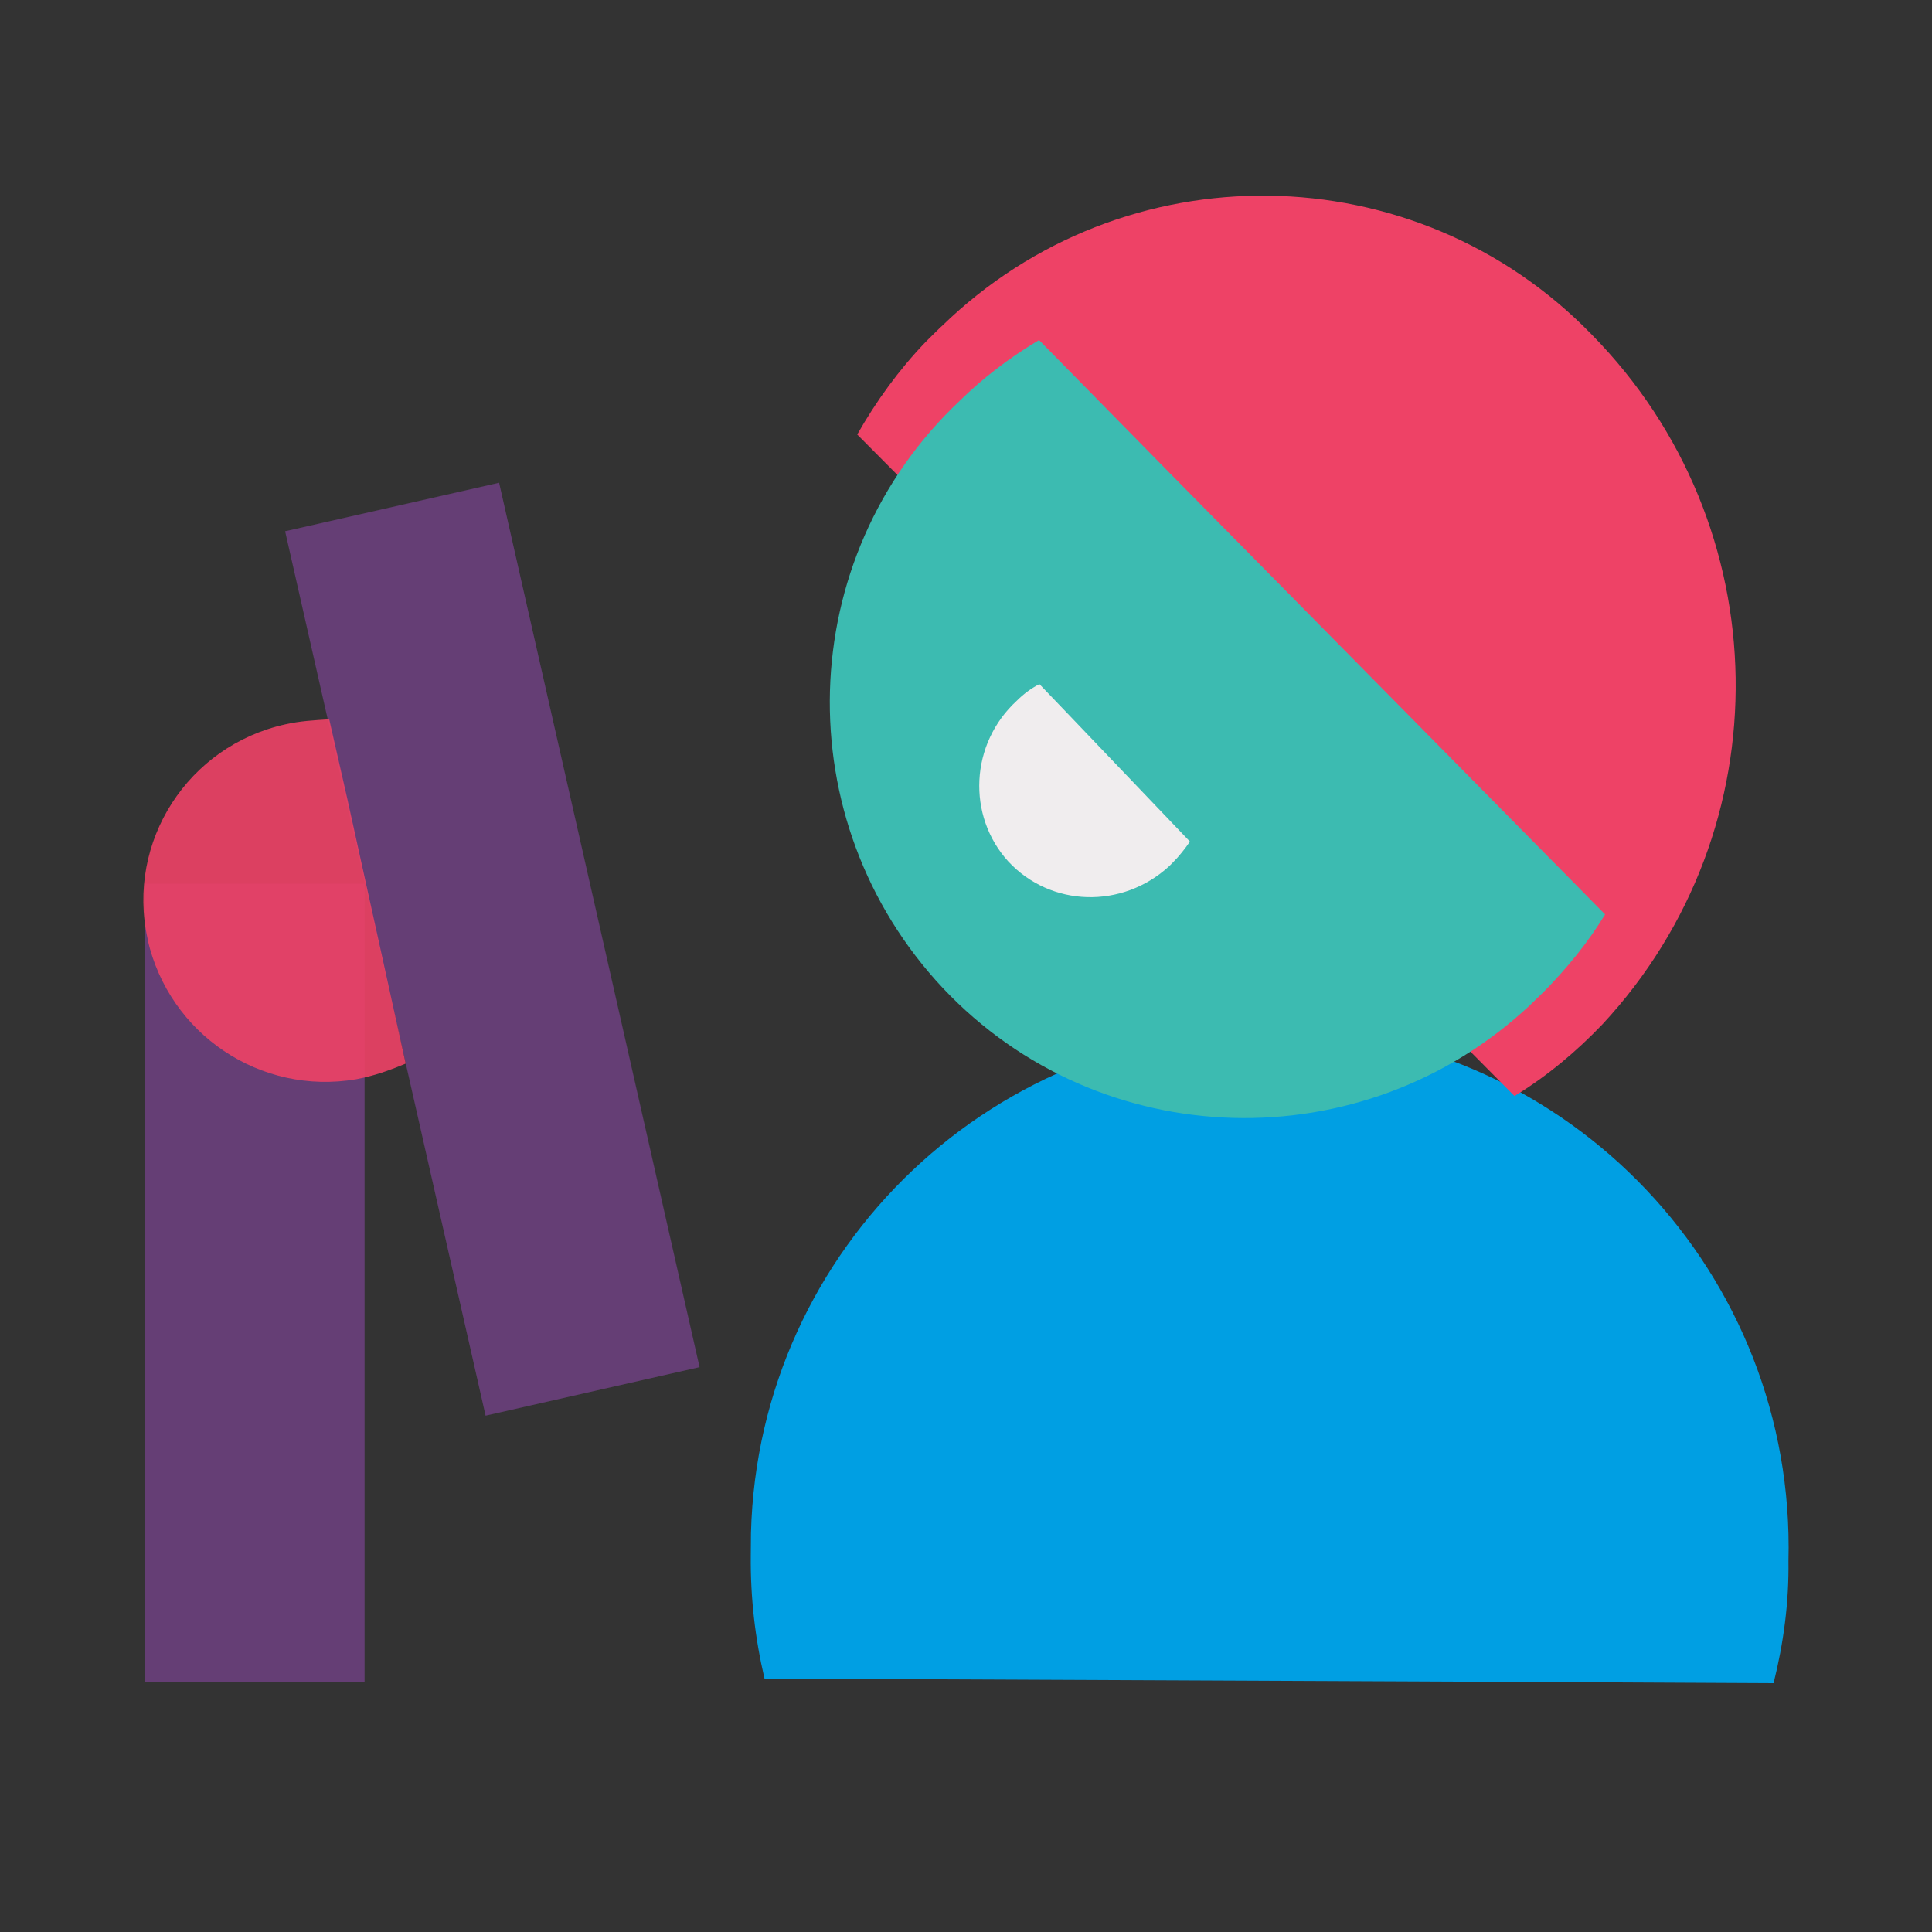
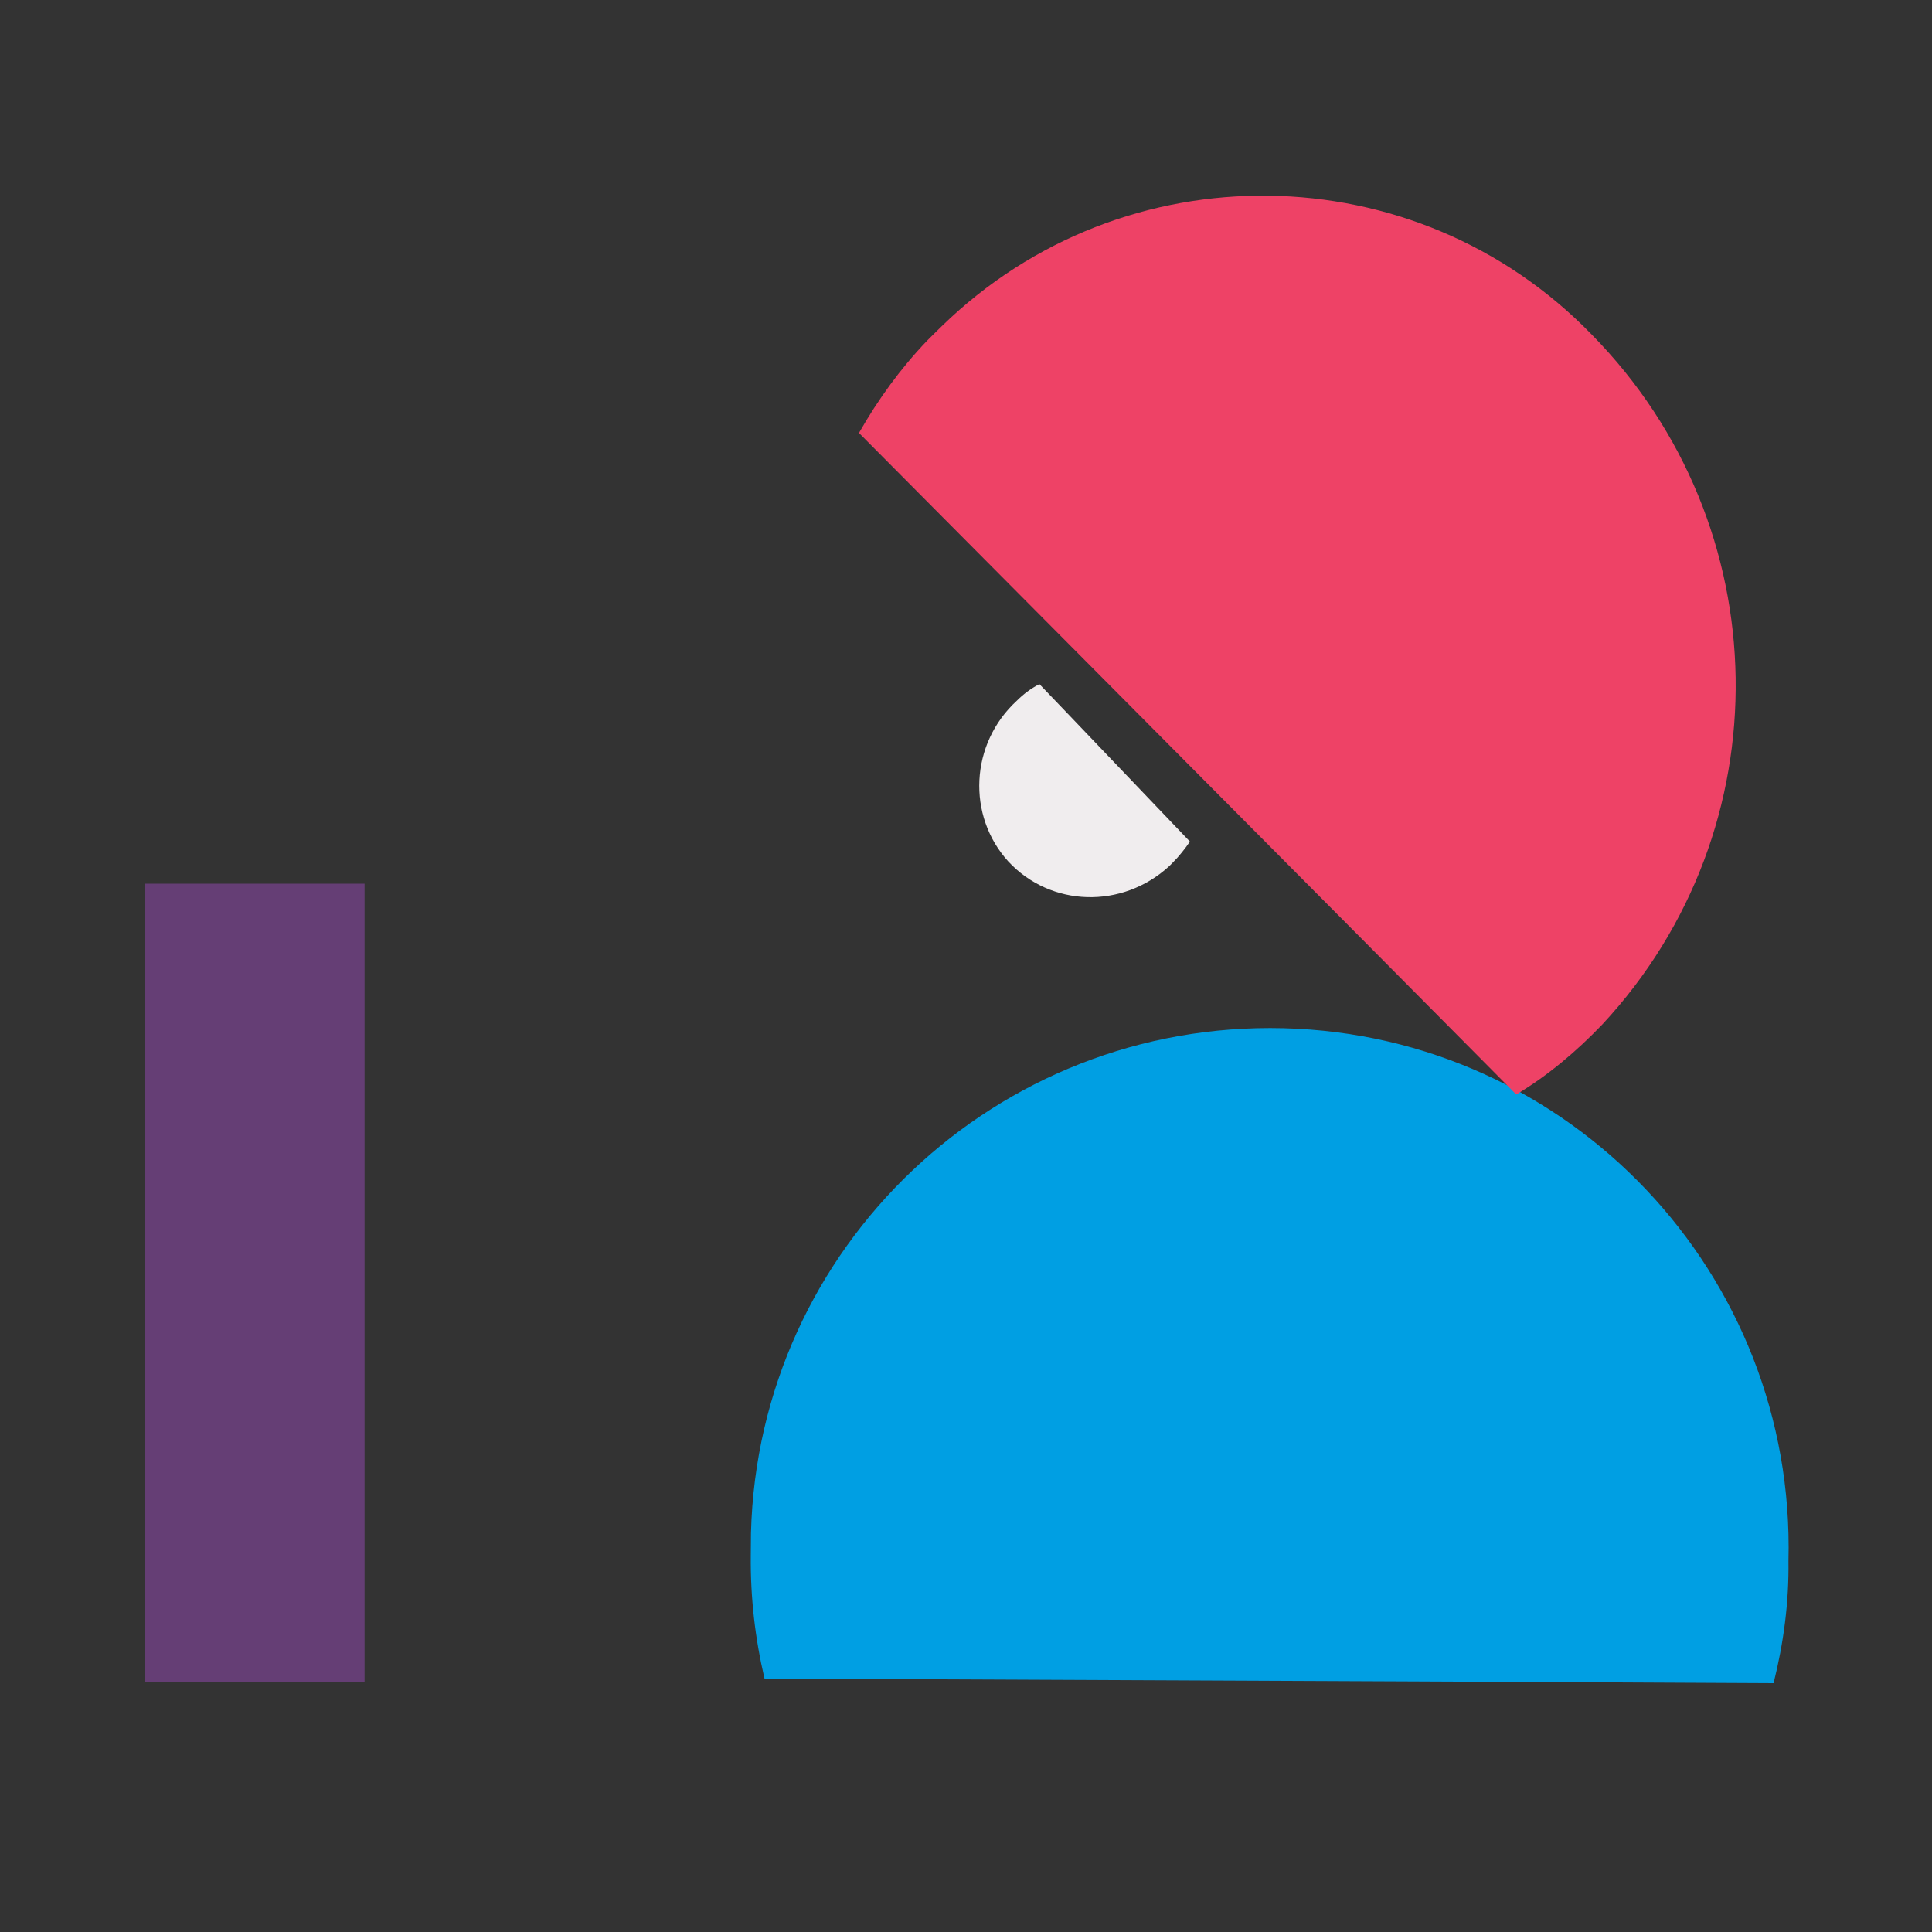
<svg xmlns="http://www.w3.org/2000/svg" version="1.1" x="0px" y="0px" viewBox="0 0 1000 1000" style="enable-background:new 0 0 1000 1000;" xml:space="preserve">
  <rect x="0" y="0" width="1000" height="1000" fill="#333333" stroke="none" />
  <style type="text/css">
	.st0{display:none;}
	.st1{fill:#653E75;}
	.st2{fill:#EE4266;fill-opacity:0.9;}
	.st3{fill:#009FE3;}
	.st4{fill:#EE4266;}
	.st5{fill:#3CBBB1;}
	.st6{fill:#F0EDEE;}
</style>
  <g id="Layer_1" class="st0">
</g>
  <g id="Layer_2">
    <g>
      <g>
        <g>
          <rect x="75.1" y="457.4" class="st1" width="113.6" height="413" />
        </g>
        <g>
-           <rect x="198.1" y="256.7" transform="matrix(0.975 -0.221 0.221 0.975 -102.301 68.477)" class="st1" width="113.6" height="469.5" />
-         </g>
-         <path class="st2" d="M147.8,374.9c-50.6,11.1-82.5,60.8-71.4,111v0.4c11.1,48.9,58.3,80.8,108,72.3l4.3-0.9     c7.2-1.7,14.5-4.3,21.3-7.2l-30.2-136.9l-9.4-41.3C162.7,372.8,155.1,373.2,147.8,374.9z" />
+           </g>
      </g>
      <g id="Layer_2_1_">
        <path class="st3" d="M925.7,807.9c3.8-148.4-112.9-271.9-261.3-275.7C516,528.4,392.5,645.1,388.7,793.5c0,3.8-0.1,7.7-0.1,11.9     c-0.2,21.3,2.2,42.5,7.1,63.4l401.1,1.8l121.2,0.6C923.2,850.4,926,829.2,925.7,807.9z" />
-         <path class="st4" d="M829.4,530.2C923.5,429,921,272,824,173.3c-91.5-94.4-242.4-96.1-336.4-4.6c-0.4,0.4-0.4,0.4-0.9,0.8     c-2.6,2.5-5.6,5.5-7.7,7.6c-13.7,14.3-25.4,30.4-35.3,47.8l261.4,263l78.8,79.4C801.1,556.8,816.1,544.1,829.4,530.2z" />
-         <path class="st5" d="M496.7,207.5c-86.2,81.3-89.9,217.4-8.6,304c81.3,86.2,217.4,89.9,304,8.6c2.1-2.1,4.7-4.6,6.9-6.7     c12-12.2,22.8-25.3,31.8-40.1L605.6,245L537.8,176C522.4,185.2,508.7,195.7,496.7,207.5z" />
+         <path class="st4" d="M829.4,530.2C923.5,429,921,272,824,173.3c-91.5-94.4-242.4-96.1-336.4-4.6c-2.6,2.5-5.6,5.5-7.7,7.6c-13.7,14.3-25.4,30.4-35.3,47.8l261.4,263l78.8,79.4C801.1,556.8,816.1,544.1,829.4,530.2z" />
        <path class="st6" d="M526.4,362.6c-24.4,22.3-26,59.7-4.5,83.3c21.9,23.6,58.9,24.8,83.3,2.4c0.4-0.4,1.3-1.3,1.7-1.7     c3.4-3.4,6.4-7.2,9-11L556.1,373l-18.1-18.9C533.7,356.3,529.8,359.2,526.4,362.6z" />
      </g>
    </g>
  </g>
</svg>